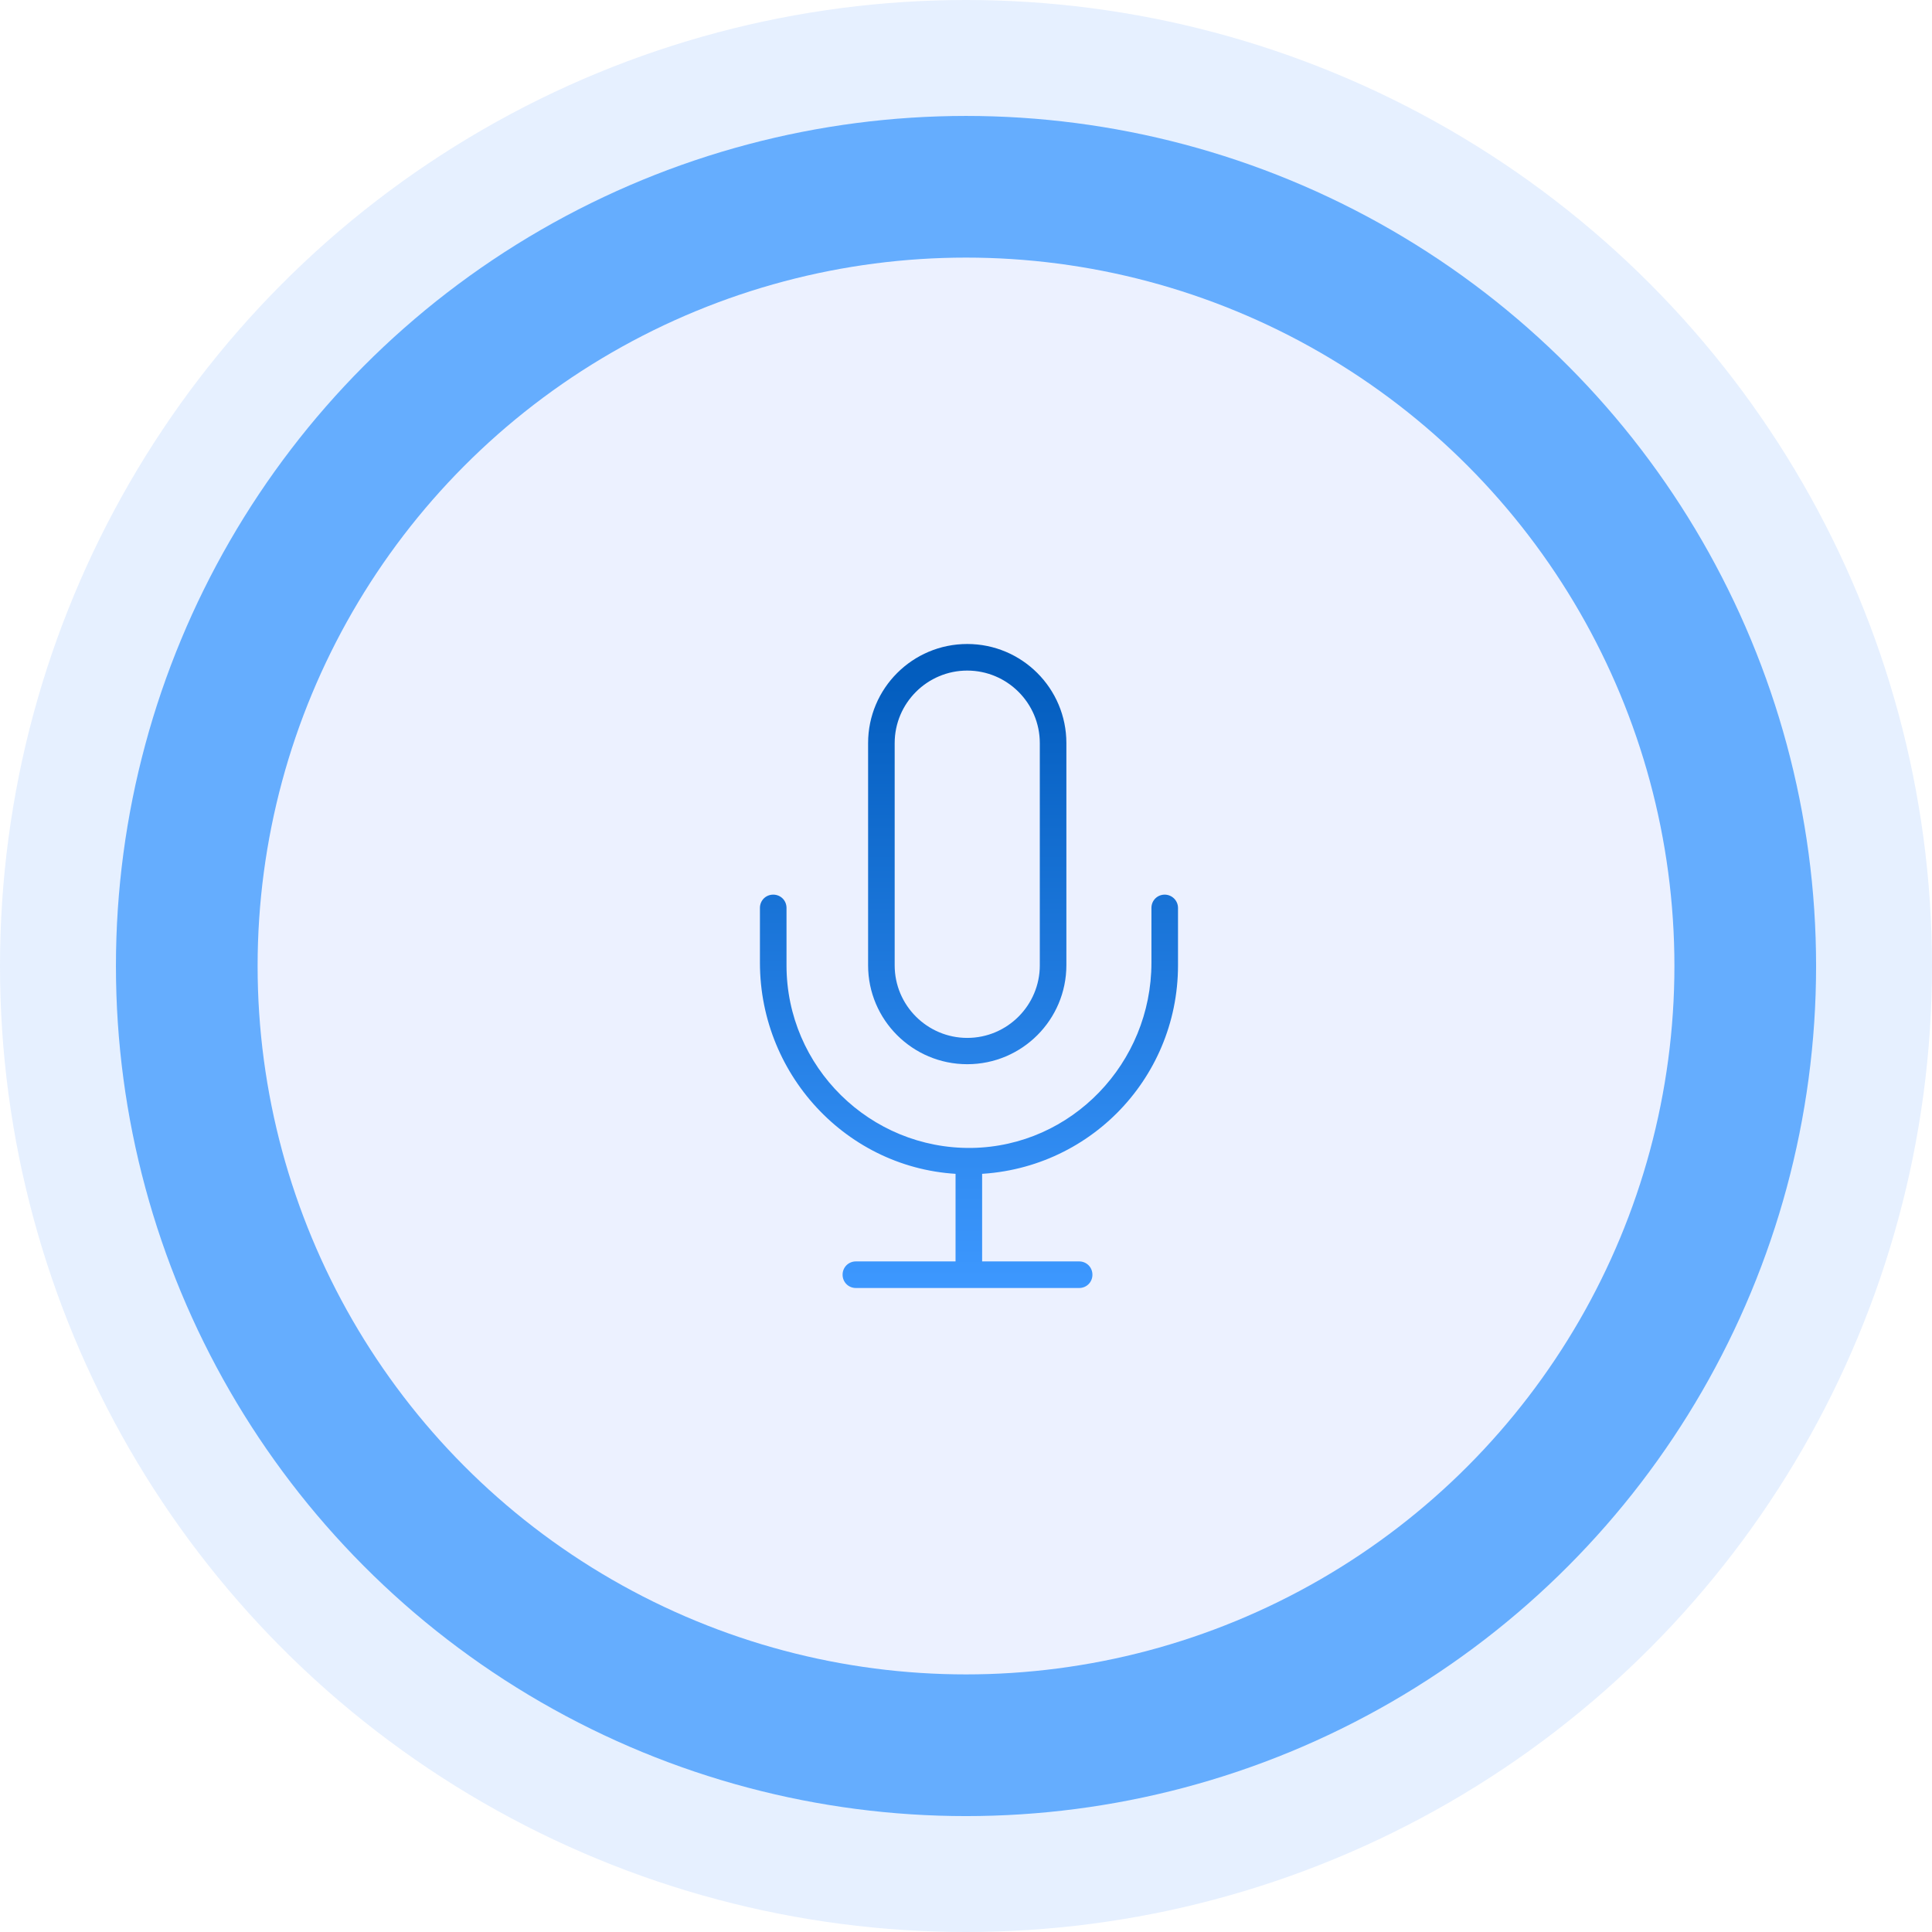
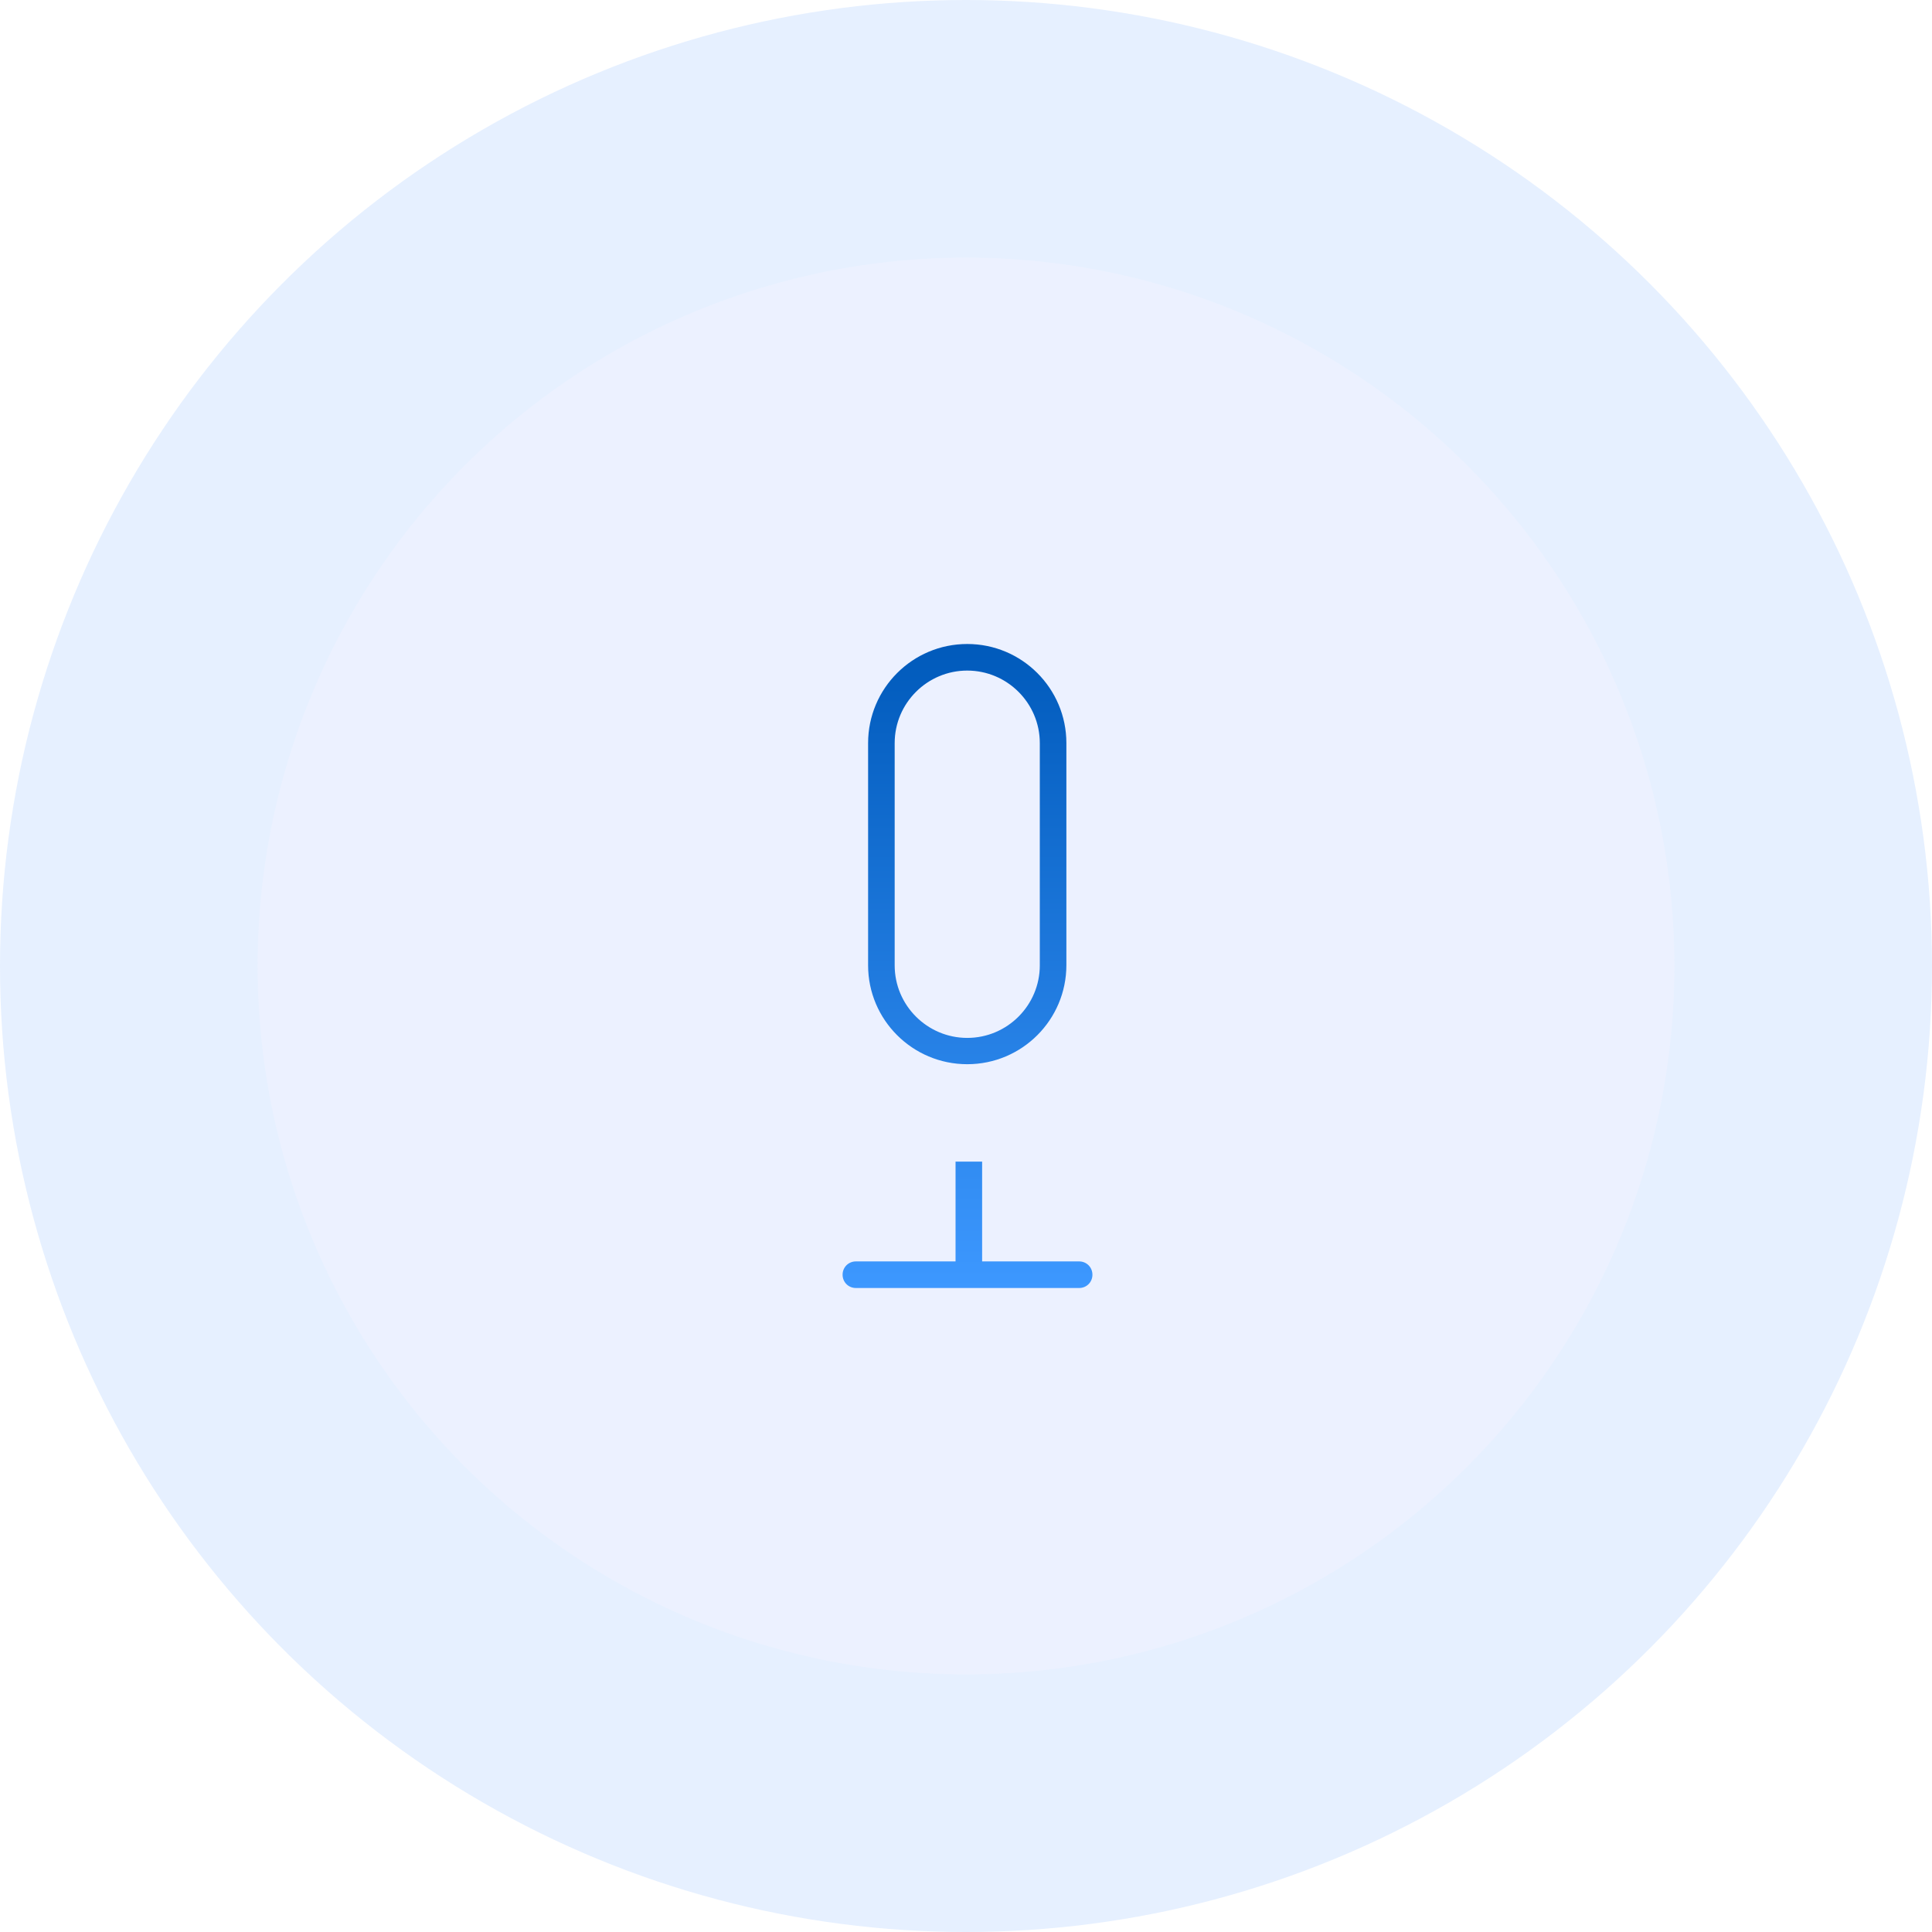
<svg xmlns="http://www.w3.org/2000/svg" width="144" height="144" viewBox="0 0 144 144" fill="none">
  <circle opacity="0.1" cx="72" cy="72" r="72" fill="#0069FD" />
-   <circle opacity="0.56" cx="72.001" cy="72.001" r="63.36" fill="#007AFD" />
  <g filter="url(#filter0_df_4881_9956)">
    <circle cx="72.001" cy="72" r="52.8" fill="#ECF1FF" />
  </g>
  <g clip-path="url(#clip0_4881_9956)">
    <path d="M72.093 79.32C76.173 79.32 79.482 76.012 79.482 71.931V55.389C79.482 51.308 76.173 48 72.093 48C68.012 48 64.703 51.308 64.703 55.389V71.951C64.703 76.012 68.012 79.32 72.093 79.32ZM66.684 55.389C66.684 52.398 69.121 49.981 72.093 49.981C75.064 49.981 77.501 52.398 77.501 55.389V71.951C77.501 74.922 75.084 77.359 72.093 77.359C69.121 77.359 66.684 74.942 66.684 71.951V55.389Z" fill="url(#paint0_linear_4881_9956)" />
-     <path d="M86.811 66.681C86.257 66.681 85.821 67.117 85.821 67.671V71.752C85.821 79.221 79.898 85.441 72.429 85.56C64.842 85.659 58.622 79.518 58.622 71.951V67.671C58.622 67.117 58.186 66.681 57.631 66.681C57.076 66.681 56.641 67.117 56.641 67.671V71.752C56.641 80.33 63.475 87.442 72.053 87.521C76.431 87.561 80.393 85.818 83.246 82.965C86.059 80.152 87.802 76.249 87.802 71.951V67.671C87.802 67.117 87.346 66.681 86.811 66.681Z" fill="url(#paint1_linear_4881_9956)" />
    <path d="M80.433 94.019H73.202V86.581H71.221V94.019H63.792C63.238 94.019 62.802 94.455 62.802 95.01C62.802 95.564 63.238 96 63.792 96H80.433C80.988 96 81.423 95.564 81.423 95.01C81.423 94.455 80.988 94.019 80.433 94.019Z" fill="url(#paint2_linear_4881_9956)" />
  </g>
  <defs>
    <filter id="filter0_df_4881_9956" x="16.321" y="18.24" width="111.36" height="113.28" filterUnits="userSpaceOnUse" color-interpolation-filters="sRGB" />
    <linearGradient id="paint0_linear_4881_9956" x1="72.113" y1="48" x2="72.113" y2="96" gradientUnits="userSpaceOnUse">
      <stop stop-color="#005ABB" />
      <stop offset="1" stop-color="#3D98FF" />
    </linearGradient>
    <linearGradient id="paint1_linear_4881_9956" x1="72.113" y1="48" x2="72.113" y2="96" gradientUnits="userSpaceOnUse">
      <stop stop-color="#005ABB" />
      <stop offset="1" stop-color="#3D98FF" />
    </linearGradient>
    <linearGradient id="paint2_linear_4881_9956" x1="72.113" y1="48" x2="72.113" y2="96" gradientUnits="userSpaceOnUse">
      <stop stop-color="#005ABB" />
      <stop offset="1" stop-color="#3D98FF" />
    </linearGradient>
    <clipPath id="clip0_4881_9956">
      <rect width="31.161" height="48" fill="white" transform="translate(56.641 48)" />
    </clipPath>
  </defs>
</svg>